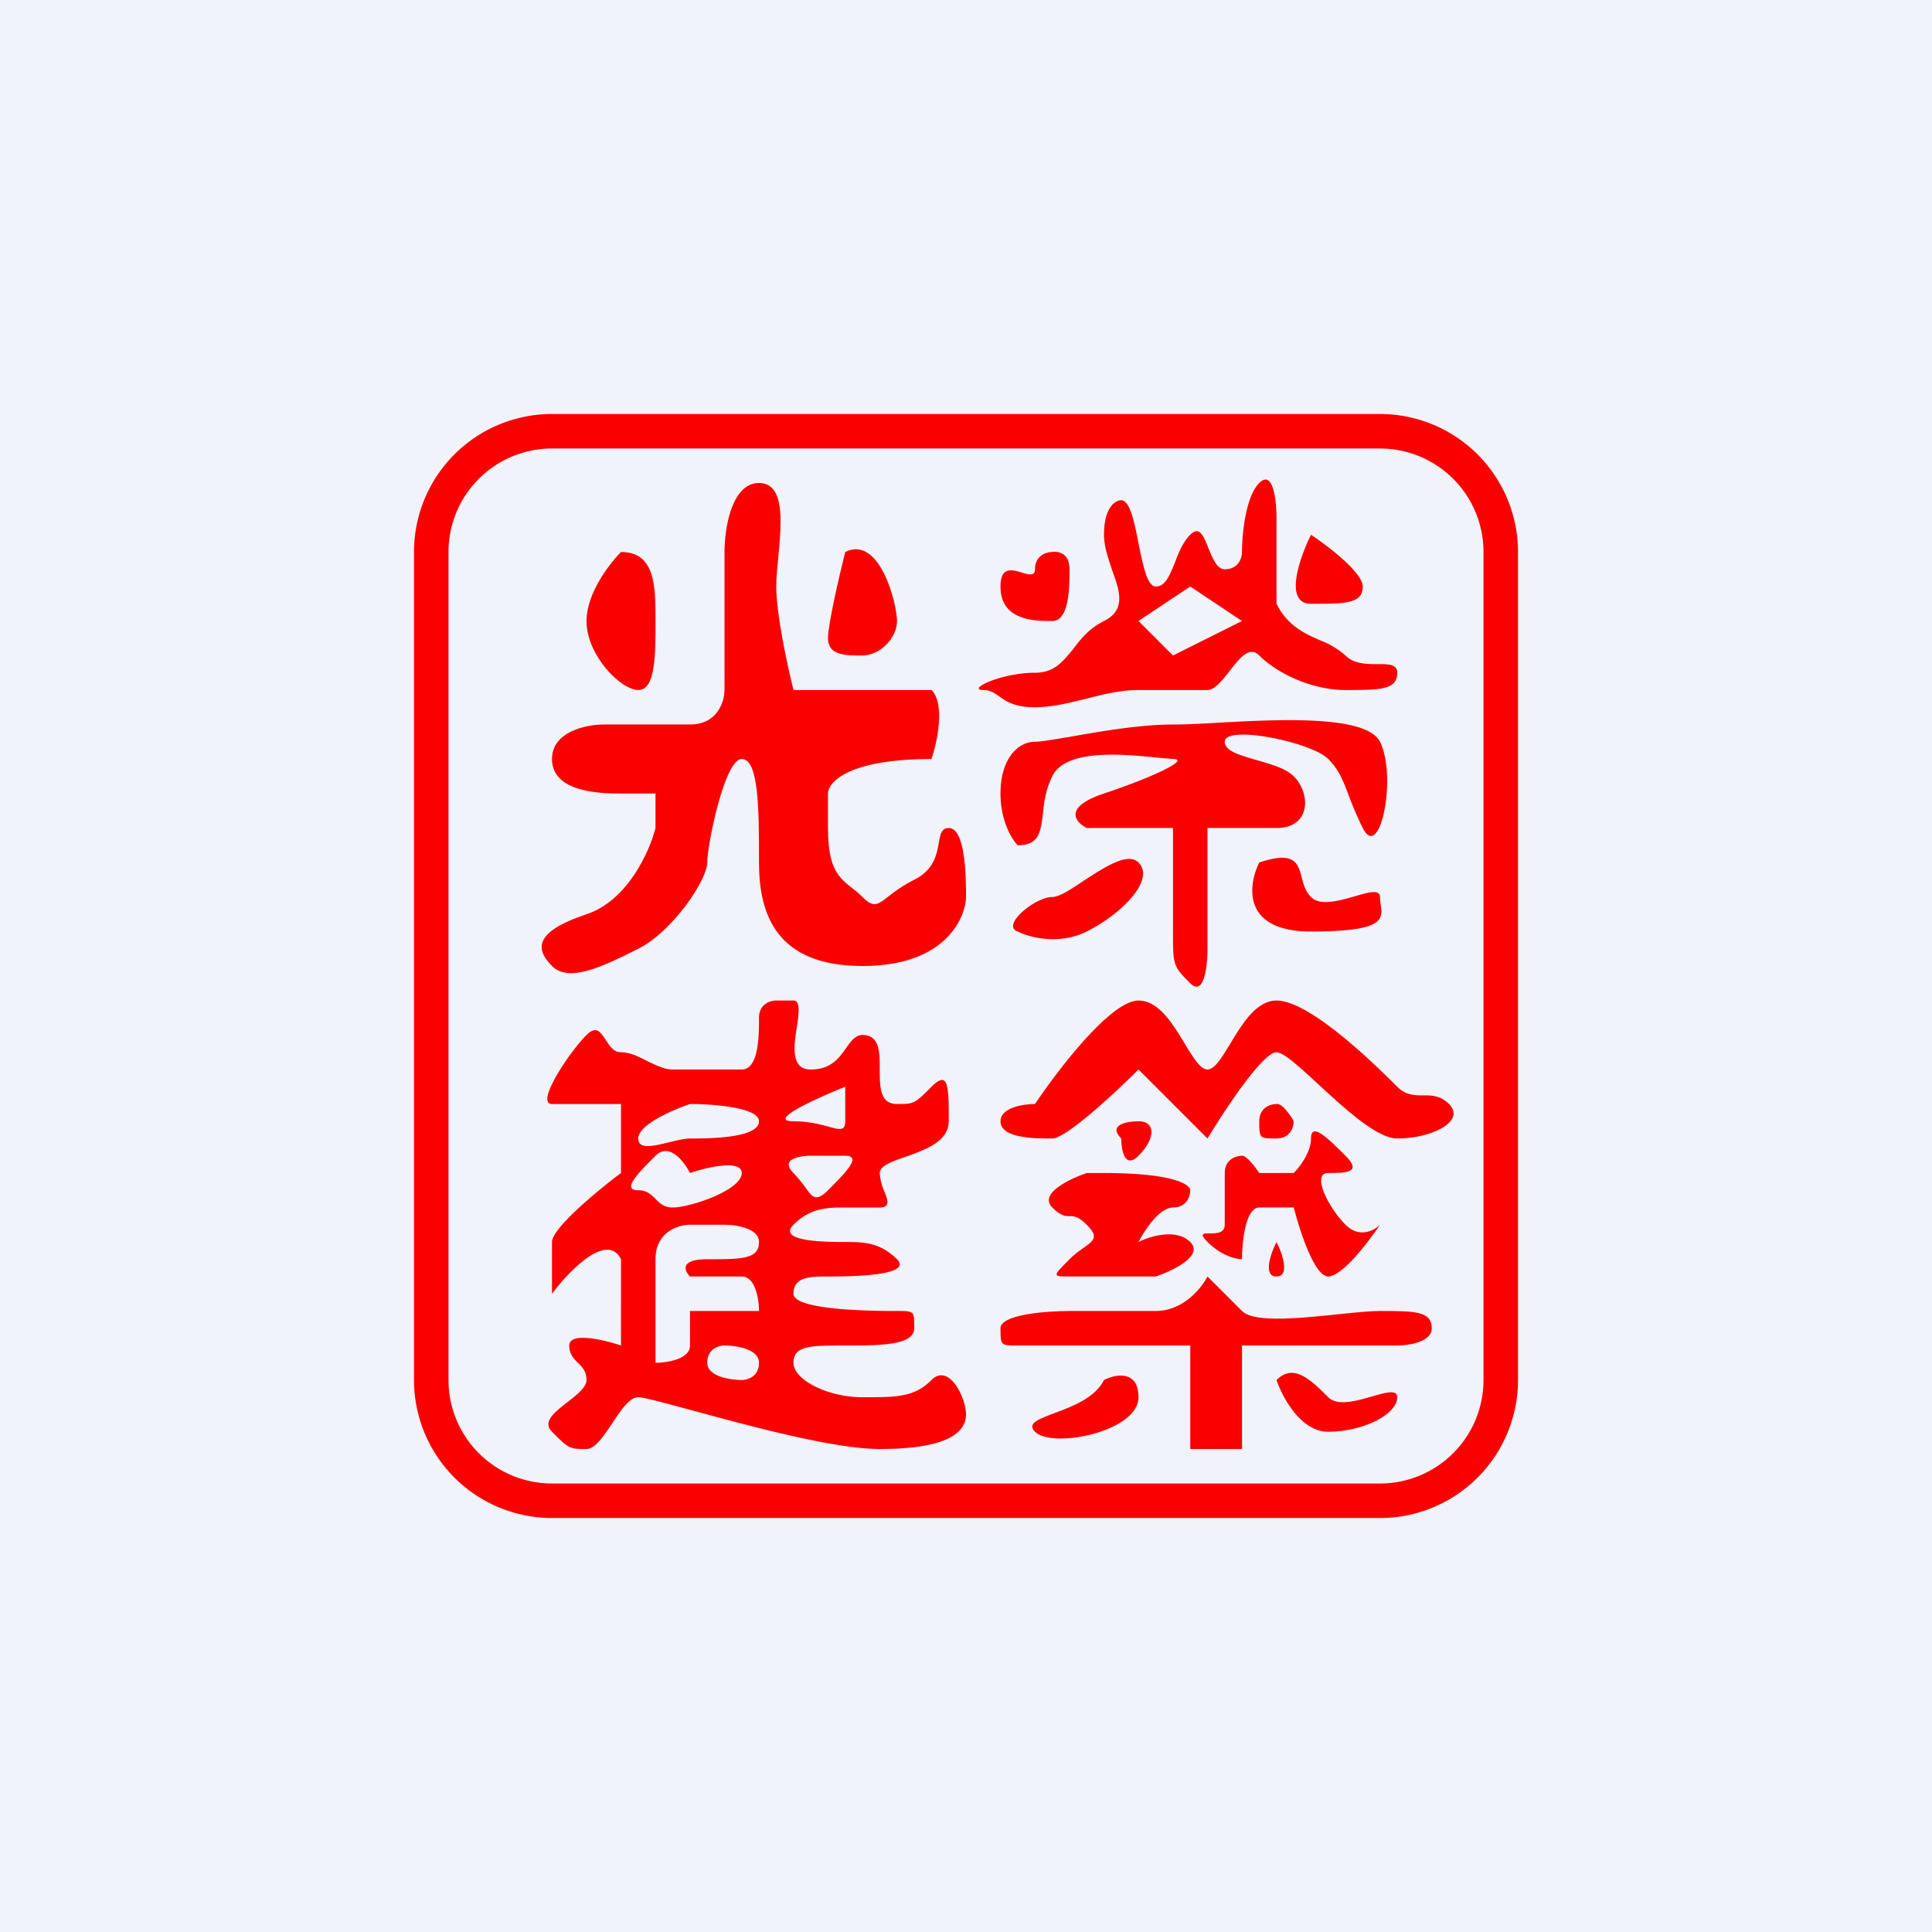
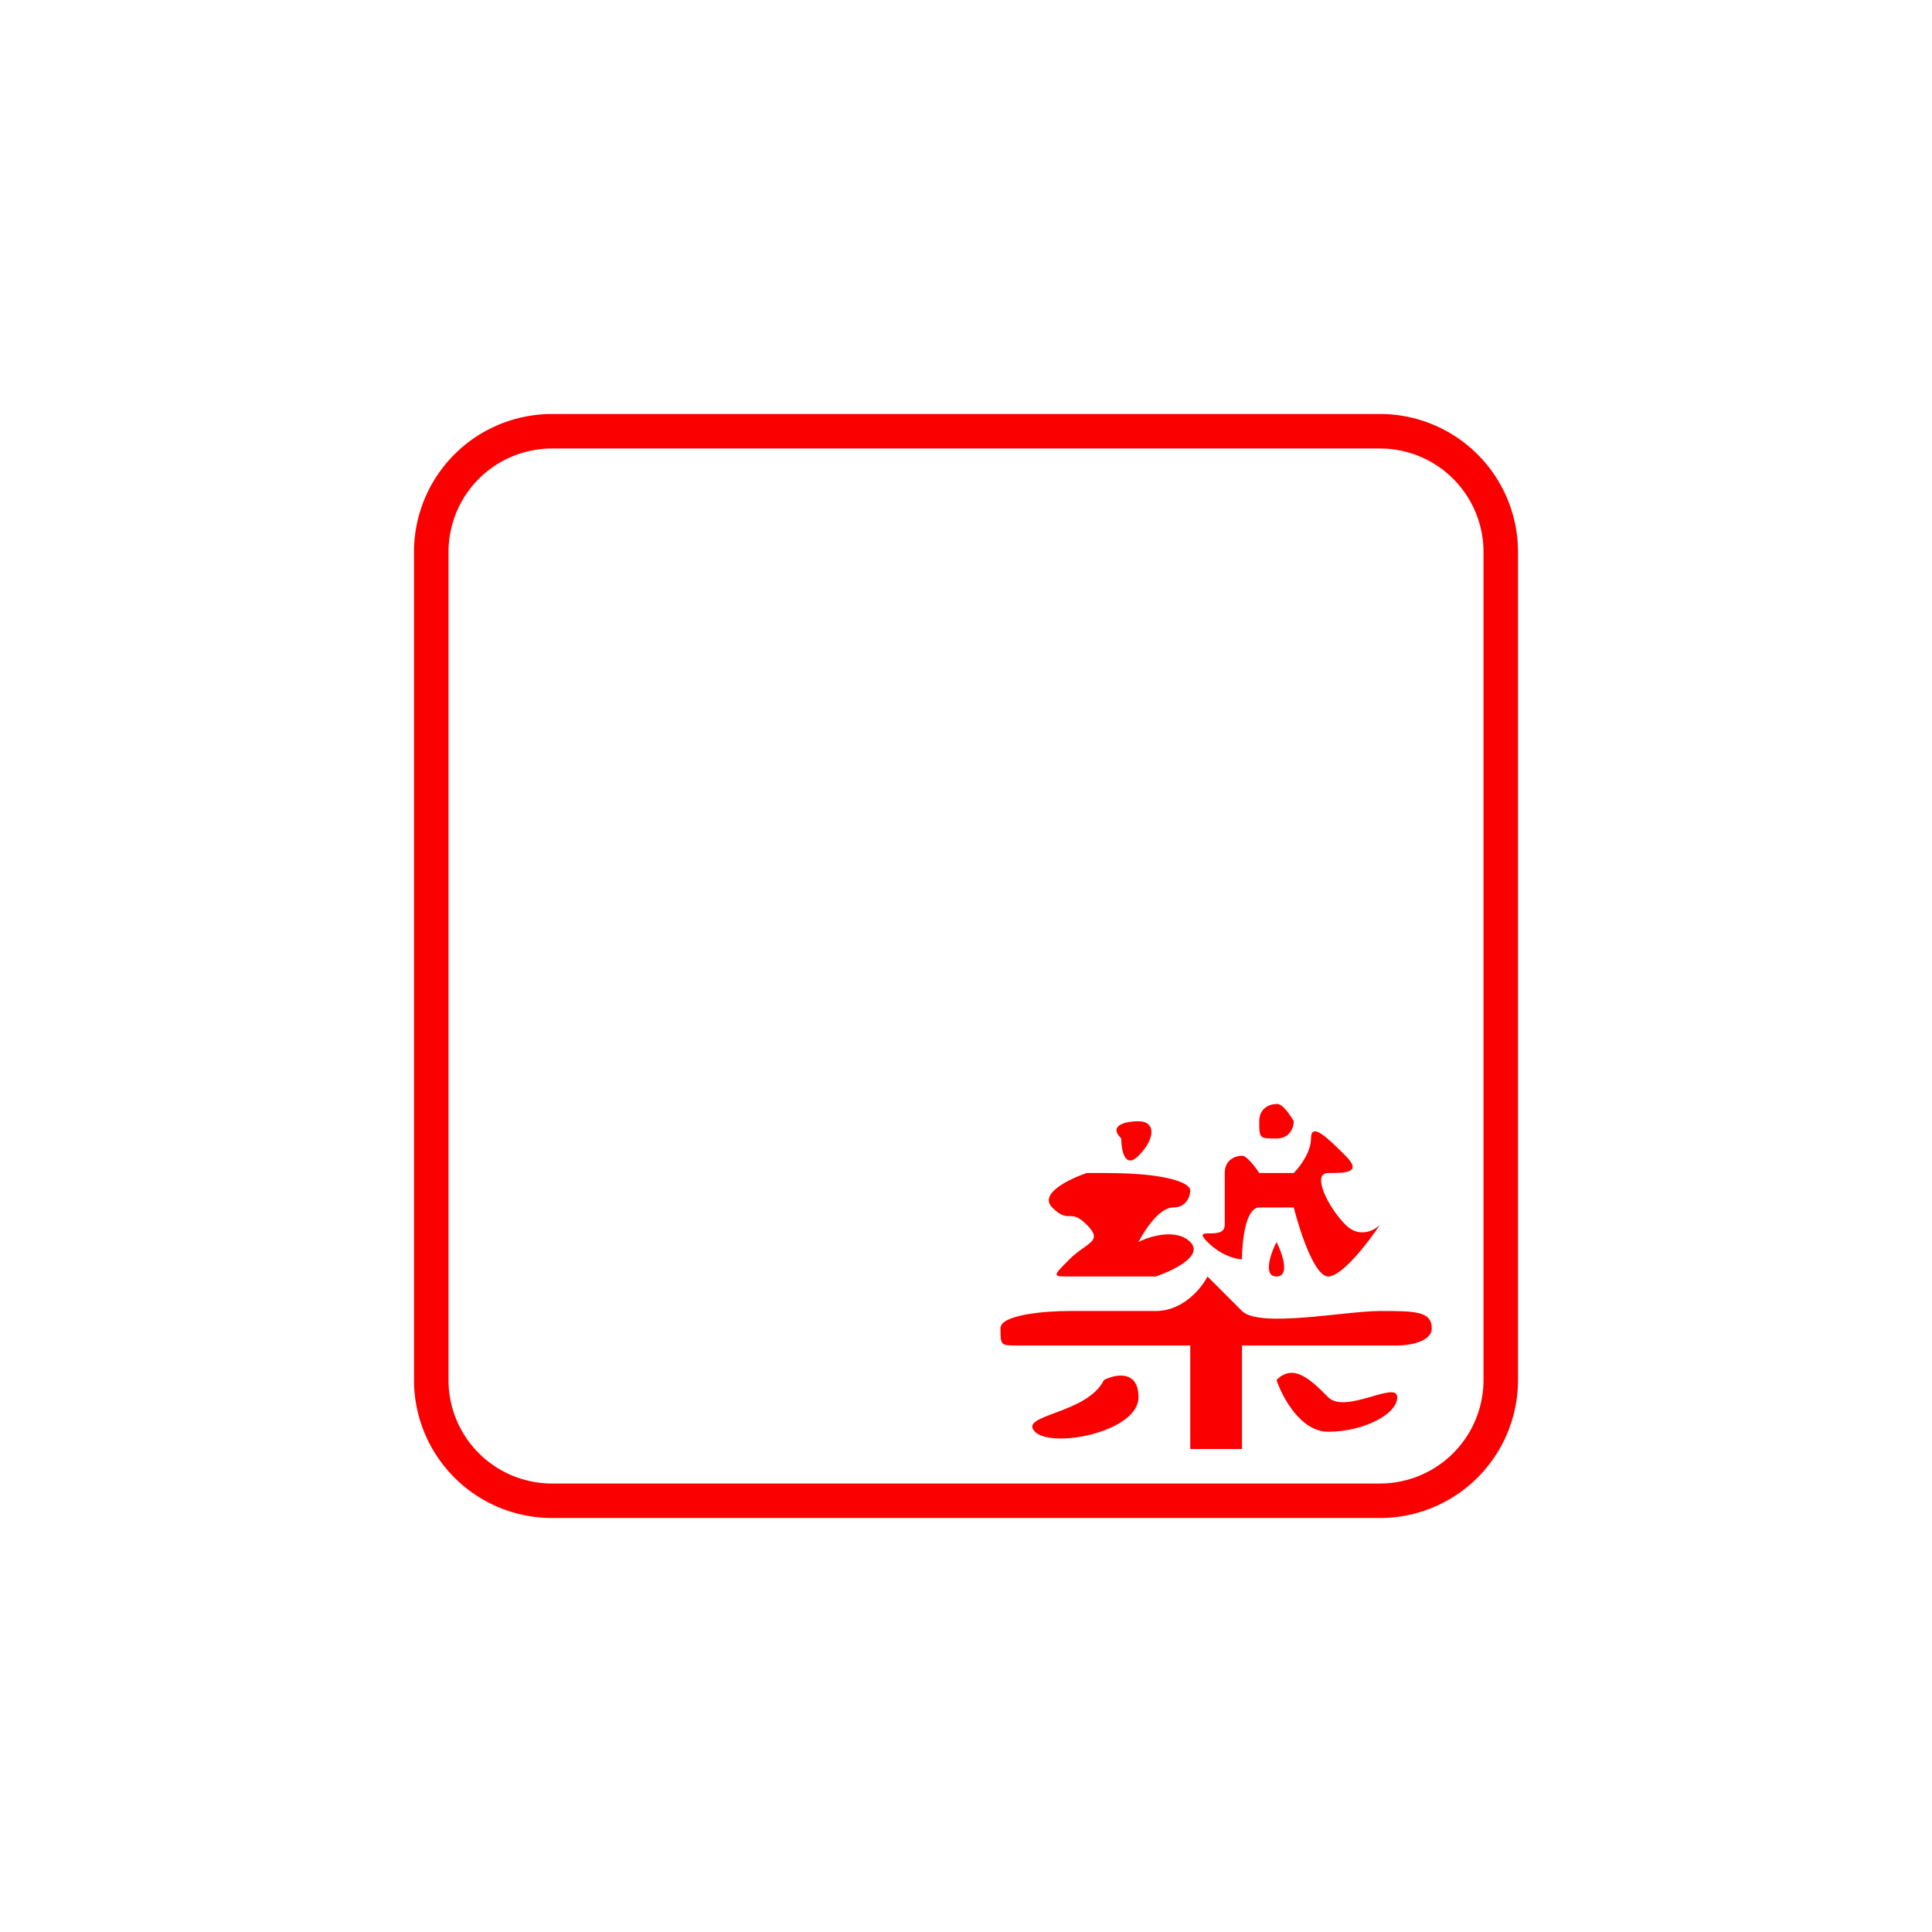
<svg xmlns="http://www.w3.org/2000/svg" width="56" height="56" viewBox="0 0 56 56">
-   <path fill="#F0F3FA" d="M0 0h56v56H0z" />
+   <path fill="#F0F3FA" d="M0 0v56H0z" />
  <path fill-rule="evenodd" d="M40 13H16a3 3 0 0 0-3 3v24a3 3 0 0 0 3 3h24a3 3 0 0 0 3-3V16a3 3 0 0 0-3-3Zm-24-1a4 4 0 0 0-4 4v24a4 4 0 0 0 4 4h24a4 4 0 0 0 4-4V16a4 4 0 0 0-4-4H16Z" fill="#FB0000" />
-   <path d="M21 20v-4c0-.67.2-2 1-2 1 0 .5 2 .5 3 0 .8.33 2.33.5 3h4c.4.4.17 1.5 0 2-2.4 0-3 .67-3 1v1c0 1.5.5 1.5 1 2s.5 0 1.5-.5.5-1.5 1-1.5.5 1.5.5 2-.5 2-3 2-3-1.5-3-3 0-3-.5-3-1 2.5-1 3-1 2-2 2.5-2 1-2.5.5-.5-1 1-1.5c1.2-.4 1.83-1.83 2-2.5v-1h-1c-.5 0-2 0-2-1 0-.8 1-1 1.5-1H20c.8 0 1-.67 1-1Z" fill="#FB0000" />
-   <path d="M17 18c0-.8.67-1.67 1-2 1 0 1 1 1 2s0 2-.5 2-1.5-1-1.5-2ZM24 18.5c0-.4.33-1.83.5-2.5 1-.5 1.5 1.5 1.5 2s-.5 1-1 1-1 0-1-.5ZM29 32.5c0-.4.67-.5 1-.5.67-1 2.2-3 3-3 1 0 1.5 2 2 2s1-2 2-2 3 2 3.5 2.5 1 0 1.5.5-.5 1-1.5 1-3-2.5-3.5-2.5c-.4 0-1.5 1.67-2 2.5l-2-2c-.67.67-2.1 2-2.5 2-.5 0-1.5 0-1.5-.5Z" fill="#FB0000" />
  <path d="M32.5 33c-.4-.4.17-.5.5-.5.5 0 .5.5 0 1-.4.4-.5-.17-.5-.5ZM36.5 32.5c0-.4.33-.5.5-.5.16-.03.4.32.5.5 0 .17-.1.5-.5.5-.5 0-.5 0-.5-.5ZM30.5 35c-.4-.4.5-.83 1-1h.5c2 0 2.5.33 2.5.5 0 .17-.1.5-.5.5s-.83.67-1 1c.33-.17 1.1-.4 1.5 0 .4.4-.5.83-1 1H31c-.5 0-.5 0 0-.5s1-.5.5-1-.5 0-1-.5ZM35.5 34c0-.4.33-.5.5-.5.12-.02.39.33.5.5h1c.17-.17.5-.6.5-1 0-.5.5 0 1 .5s0 .5-.5.5 0 1 .5 1.5c.4.4.83.17 1 0-.33.5-1.1 1.5-1.5 1.5-.4 0-.83-1.33-1-2h-1c-.4 0-.5 1-.5 1.5-.17 0-.6-.1-1-.5-.5-.5.5 0 .5-.5V34Z" fill="#FB0000" />
  <path d="M37 36c-.17.33-.4 1 0 1s.17-.67 0-1ZM29 38.5c0-.4 1.33-.5 2-.5h2.5c.8 0 1.33-.67 1.5-1l1 1c.5.5 3 0 4 0s1.5 0 1.5.5c0 .4-.67.5-1 .5H36v3h-1.5v-3h-5c-.5 0-.5 0-.5-.5Z" fill="#FB0000" />
  <path d="M33 40.5c0-.8-.67-.67-1-.5-.5 1-2.5 1-2 1.5s3 0 3-1ZM38.5 41.5c-.8 0-1.33-1-1.5-1.5.5-.5 1 0 1.5.5s2-.5 2 0-1 1-2 1Z" fill="#FB0000" />
-   <path fill-rule="evenodd" d="M22.5 29c-.17 0-.5.1-.5.5 0 .5 0 1.5-.5 1.5h-2c-.25 0-.5-.13-.75-.25-.25-.13-.5-.25-.75-.25-.22 0-.34-.2-.45-.37-.15-.22-.27-.41-.55-.13-.5.5-1.5 2-1 2h2v2c-.67.5-2 1.6-2 2v1.5c.5-.67 1.6-1.8 2-1V39c-.5-.17-1.5-.4-1.5 0 0 .25.13.38.25.5.13.13.25.25.25.5 0 .21-.28.43-.55.64-.37.29-.74.57-.45.86.29.29.41.41.56.46.1.04.23.04.44.04.25 0 .5-.38.75-.75.25-.38.5-.75.75-.75.17 0 .78.17 1.6.39 1.62.44 4.07 1.11 5.4 1.11 2 0 2.5-.5 2.5-1s-.5-1.5-1-1-1 .5-2 .5-2-.5-2-1 .5-.5 1.5-.5 2 0 2-.5c0-.25 0-.38-.06-.44-.07-.06-.19-.06-.44-.06-.5 0-3 0-3-.5s.5-.5 1-.5 2.5 0 2-.5-1-.5-1.5-.5-2 0-1.5-.5 1-.5 1.5-.5h1c.3 0 .24-.2.14-.45a1.57 1.57 0 0 1-.14-.55c0-.2.34-.33.75-.47.56-.2 1.25-.44 1.25-1.03 0-1 0-1.5-.5-1-.29.29-.41.41-.56.46-.1.04-.23.04-.44.04-.5 0-.5-.5-.5-1s0-1-.5-1c-.2 0-.33.17-.47.37-.2.29-.44.63-1.03.63-.59 0-.49-.69-.4-1.25.06-.4.1-.75-.1-.75h-.5Zm2 2.5c-.83.33-2.3 1-1.5 1 .42 0 .76.09 1 .15.33.1.5.14.5-.15v-1ZM20 32c-.5.17-1.5.6-1.5 1 0 .33.44.22.89.11.22-.05.44-.11.61-.11.5 0 2 0 2-.5 0-.4-1.33-.5-2-.5Zm3 2c-.4-.4.17-.5.5-.5h1c.5 0 0 .5-.5 1-.35.35-.46.2-.66-.09-.09-.12-.2-.26-.34-.41Zm-3 0c-.17-.33-.6-.9-1-.5-.5.5-1 1-.5 1 .25 0 .38.13.5.25.13.13.25.25.5.25.5 0 2-.5 2-1 0-.4-1-.17-1.5 0Zm0 1.5h1c.33 0 1 .1 1 .5 0 .5-.5.5-1.5.5-.8 0-.67.33-.5.5h1.5c.4 0 .5.67.5 1h-2v1c0 .4-.67.5-1 .5v-3c0-.8.67-1 1-1Zm1 3.5c-.17 0-.5.1-.5.5s.67.5 1 .5c.17 0 .5-.1.5-.5s-.67-.5-1-.5Z" fill="#FB0000" />
-   <path d="M32.5 14.5c-.17 0-.5.2-.5 1 0 .35.13.7.24 1.04.22.6.4 1.14-.24 1.46-.44.22-.68.53-.9.82-.3.36-.54.68-1.1.68-1 0-2 .5-1.5.5.2 0 .33.09.47.19.2.14.44.31 1.03.31.5 0 1-.13 1.5-.25.5-.13 1-.25 1.5-.25h2c.21 0 .43-.28.64-.55.29-.37.57-.74.86-.45.5.5 1.5 1 2.5 1s1.5 0 1.5-.5c0-.25-.25-.25-.56-.25-.31 0-.69 0-.94-.25a2.4 2.4 0 0 0-.71-.43c-.47-.2-.98-.44-1.29-1.07V15c0-.5-.1-1.4-.5-1-.4.4-.5 1.5-.5 2 0 .17-.1.5-.5.5-.23 0-.35-.32-.47-.6-.14-.36-.26-.67-.53-.4-.22.22-.34.53-.45.82-.15.36-.27.68-.55.68-.25 0-.37-.62-.5-1.25-.12-.62-.25-1.25-.5-1.25Zm5.5 1c-.33.67-.8 2 0 2 1 0 1.5 0 1.5-.5 0-.4-1-1.17-1.5-1.5Zm-7.5.5c-.17 0-.5.1-.5.5 0 .2-.17.16-.37.1-.29-.09-.63-.19-.63.4 0 1 1 1 1.5 1s.5-1 .5-1.5-.36-.52-.5-.5Zm1 11c-.8.4-1.67.17-2 0-.5-.17.5-1 1-1 .2 0 .54-.22.91-.47.6-.39 1.28-.84 1.59-.53.5.5-.5 1.5-1.5 2Zm5-2c-.33.67-.5 2 1.5 2 2.14 0 2.08-.36 2.02-.78A1.51 1.51 0 0 1 40 26c0-.23-.33-.14-.73-.02-.46.13-1 .29-1.27.02-.16-.16-.22-.37-.27-.57-.11-.42-.21-.77-1.23-.43ZM29 23c0 .8.33 1.33.5 1.5.62 0 .66-.38.73-.91.03-.33.08-.7.27-1.09.4-.82 2.15-.63 3.05-.54L34 22c.5 0-.5.5-2 1-1.2.4-.83.83-.5 1H34v3c0 .58 0 .82.1 1.02.07.15.19.27.4.48.4.4.5-.5.5-1V24h2c1 0 1-1 .5-1.5-.23-.23-.67-.35-1.08-.47-.48-.14-.92-.26-.92-.53 0-.5 2.5 0 3 .5.3.3.43.62.59 1.05.1.26.22.57.41.95.5 1 1-1.5.5-2.5-.4-.78-2.92-.65-4.72-.55-.5.03-.95.05-1.28.05-.95 0-2.1.2-2.95.35-.48.08-.87.15-1.05.15-.5 0-1 .5-1 1.5Zm4-5 1.5-1 1.5 1-2 1-1-1Z" fill="#FB0000" />
</svg>